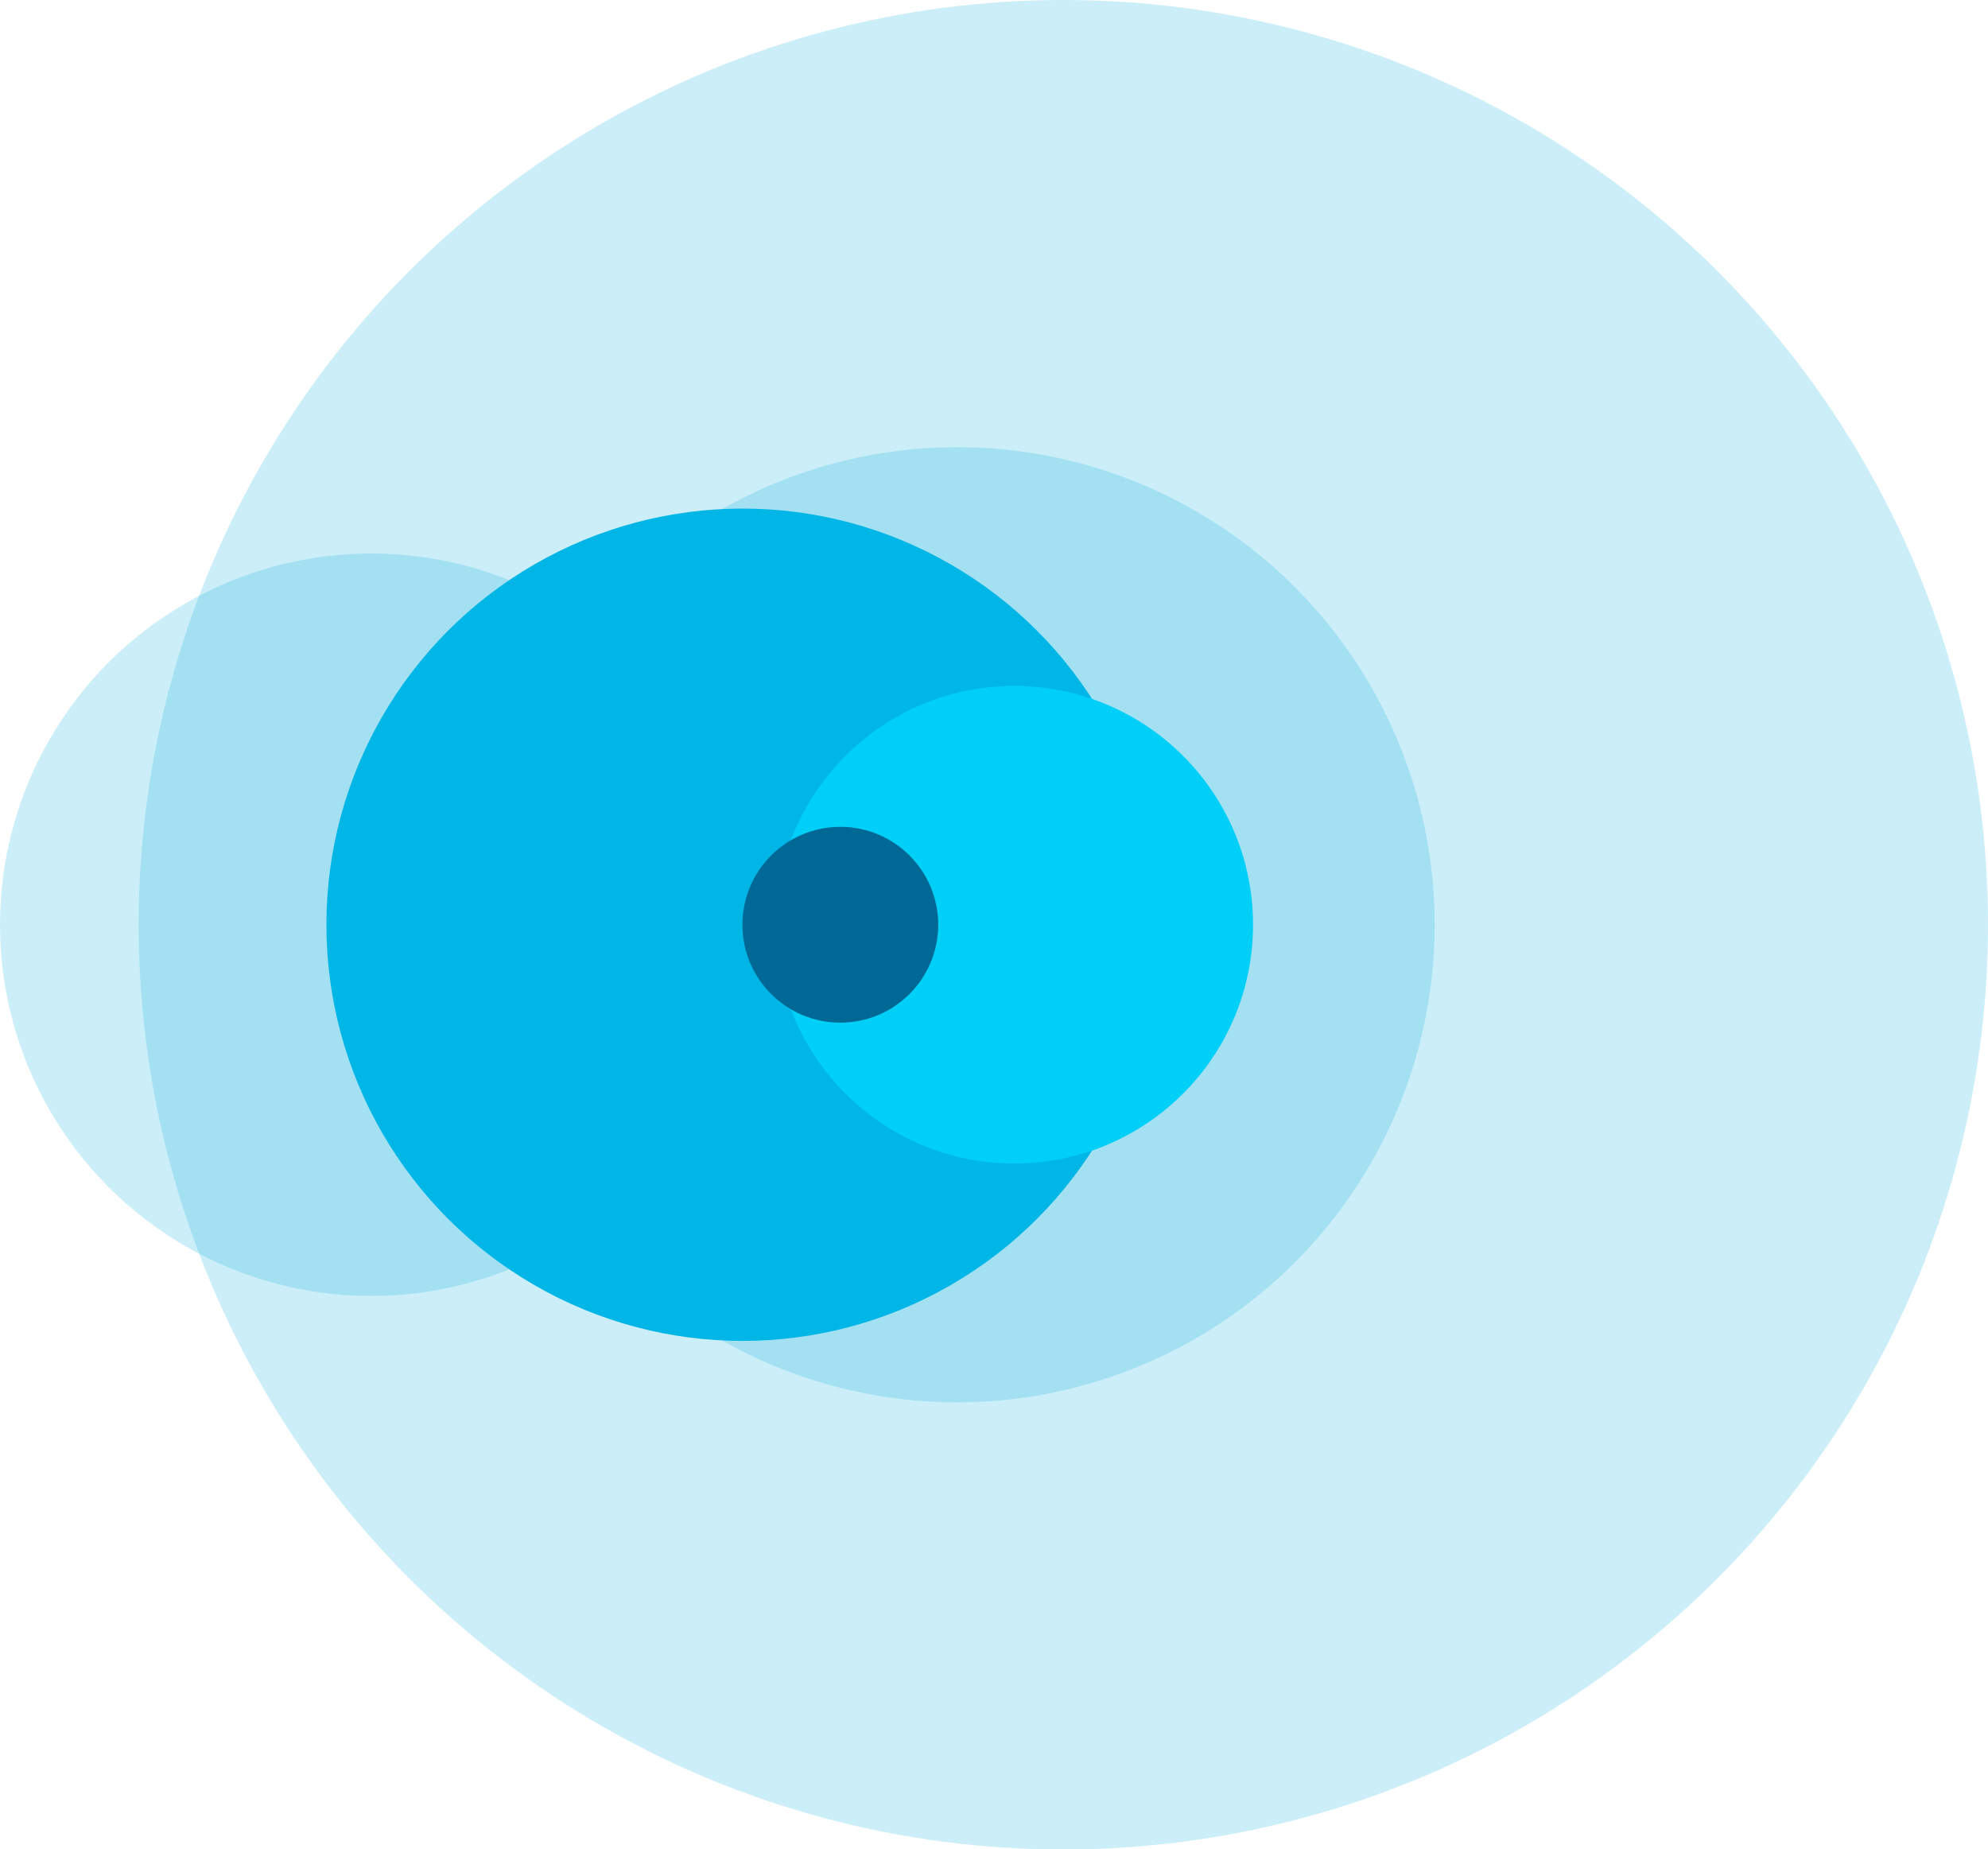
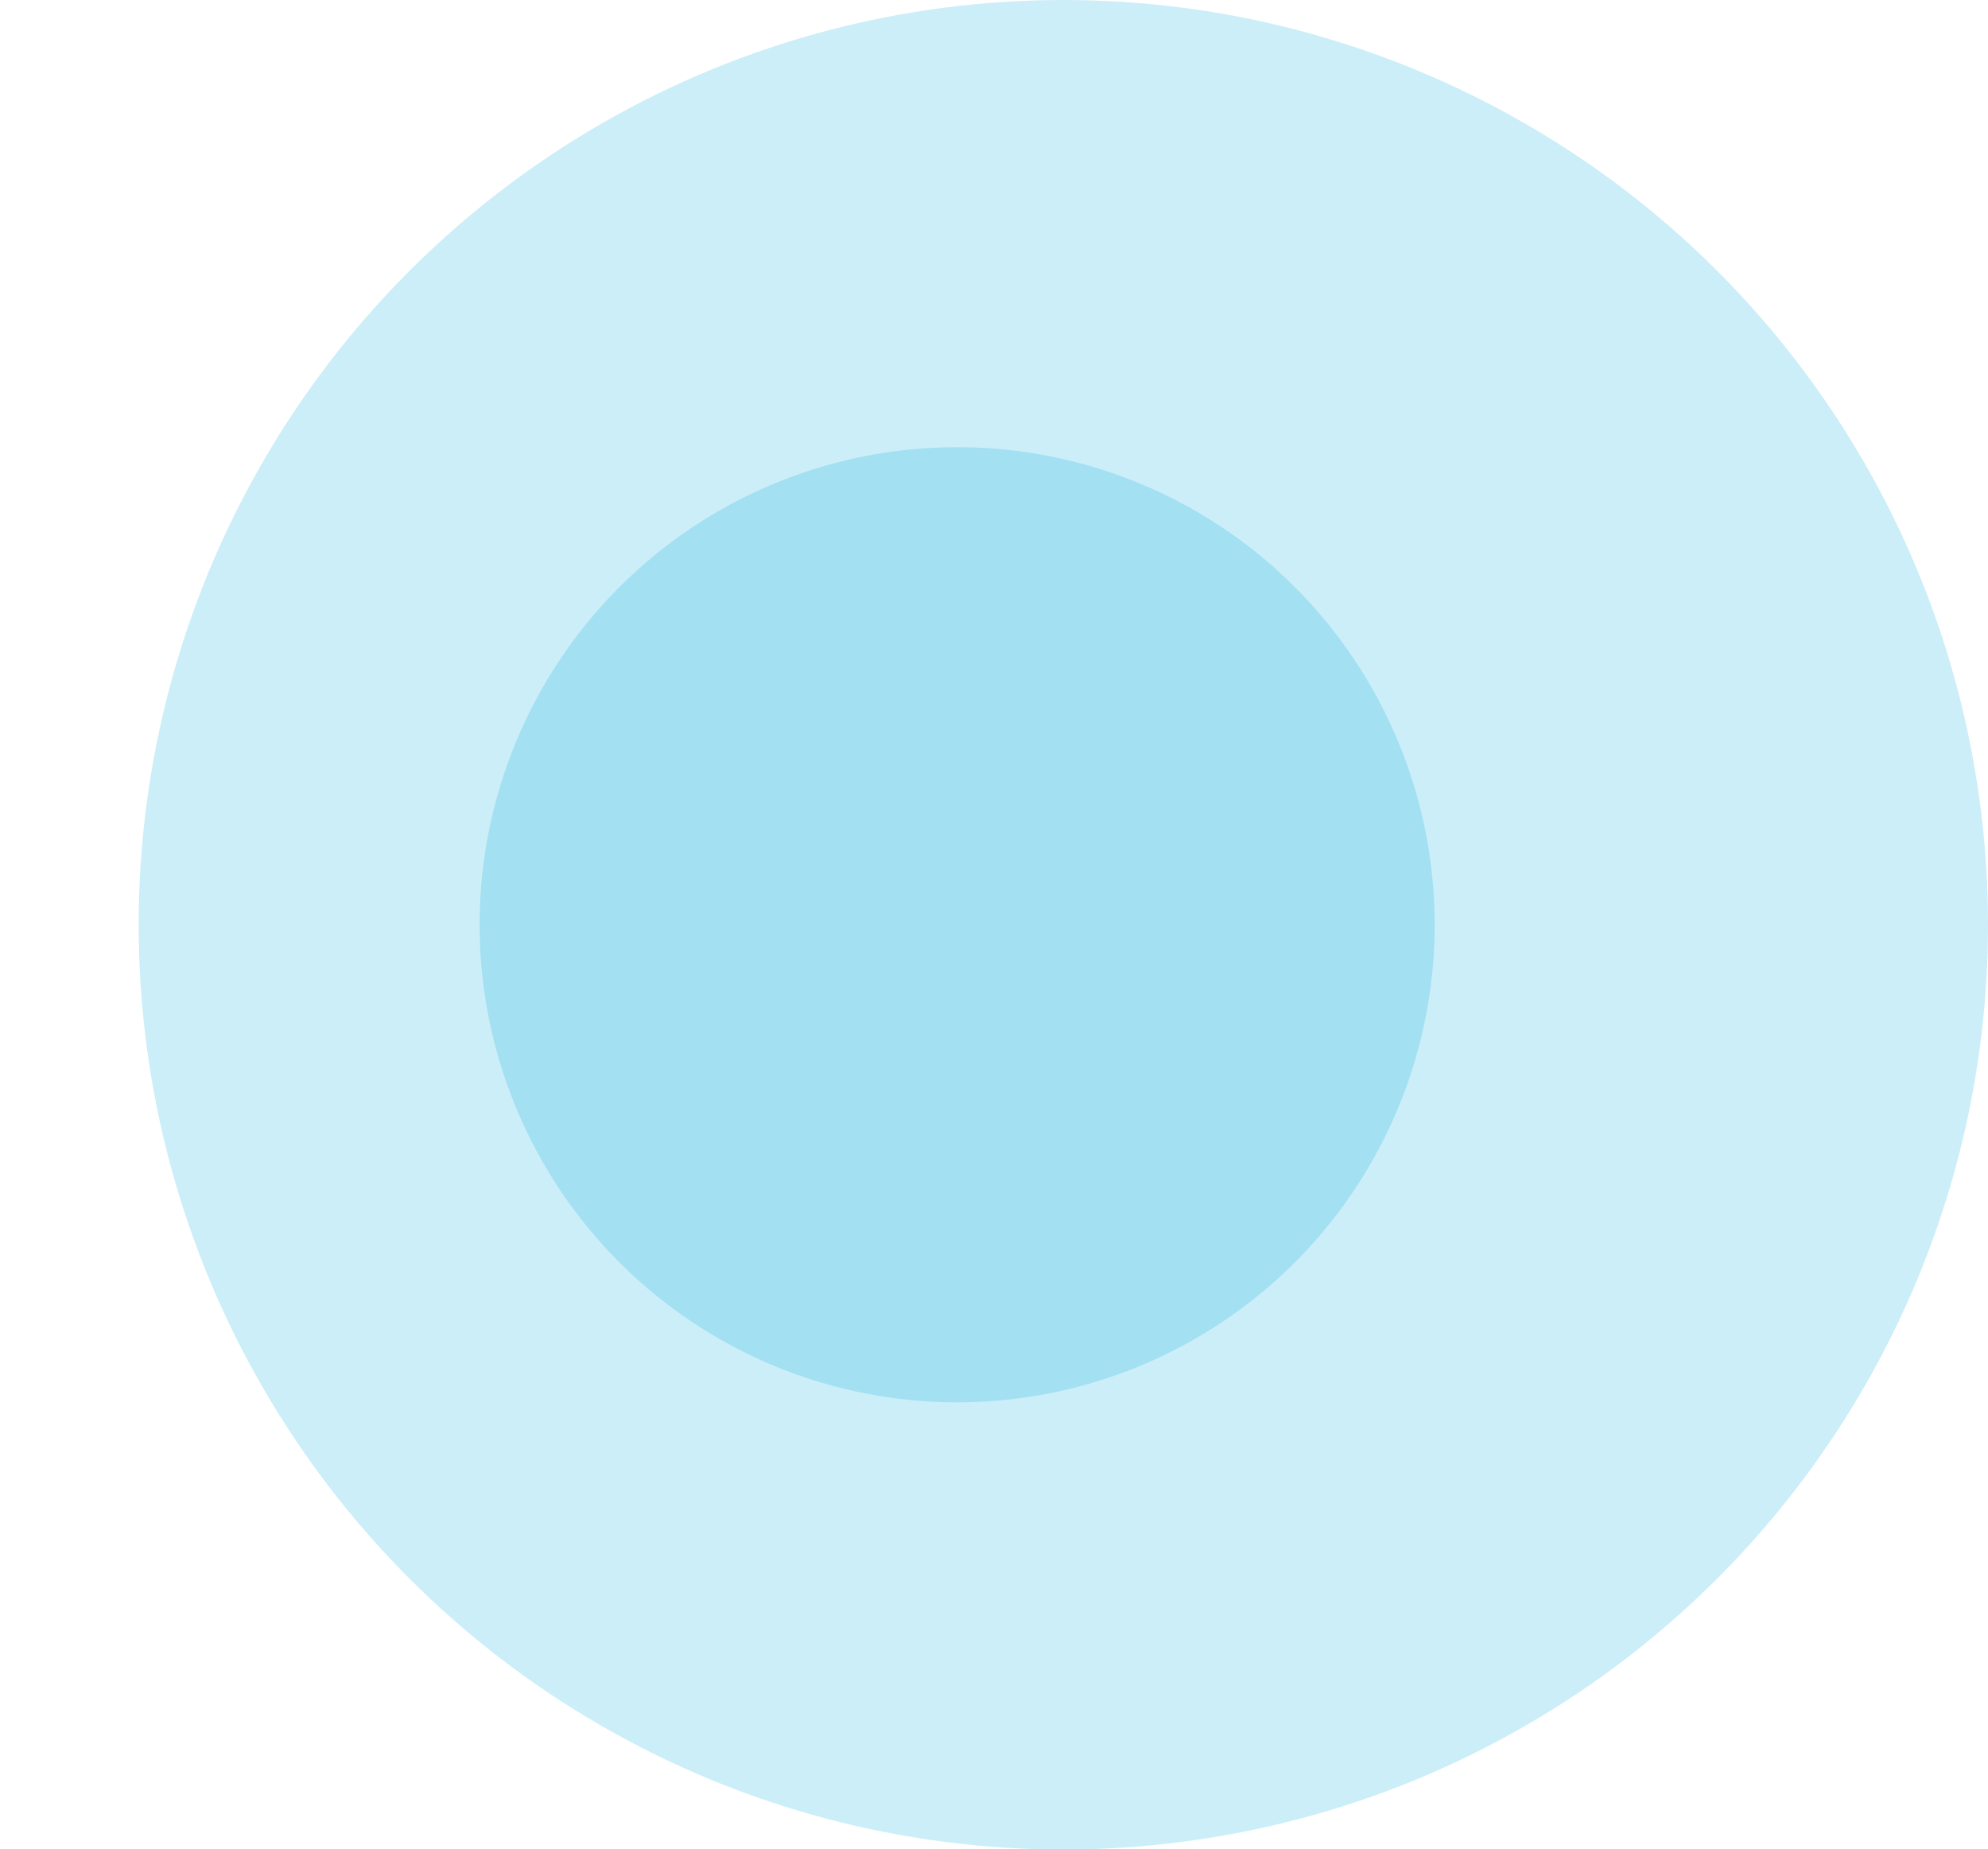
<svg xmlns="http://www.w3.org/2000/svg" viewBox="0 0 162.86 151.49">
  <defs>
    <style>.cls-1{fill:#00addc;opacity:0.2;}.cls-2{fill:#00b6e7;}.cls-3{fill:#00cff8;}.cls-4{fill:#006894;}</style>
  </defs>
  <title>Ресурс 18</title>
  <g id="Слой_2" data-name="Слой 2">
    <g id="Layer_1" data-name="Layer 1">
      <circle class="cls-1" cx="87.11" cy="75.75" r="75.75" />
-       <circle class="cls-1" cx="30.41" cy="75.75" r="30.41" />
      <circle class="cls-1" cx="78.41" cy="75.75" r="39.12" />
-       <circle class="cls-2" cx="60.83" cy="75.75" r="34.09" />
-       <circle class="cls-3" cx="83.09" cy="75.75" r="19.56" />
-       <circle class="cls-4" cx="68.84" cy="75.75" r="8.02" />
    </g>
  </g>
</svg>